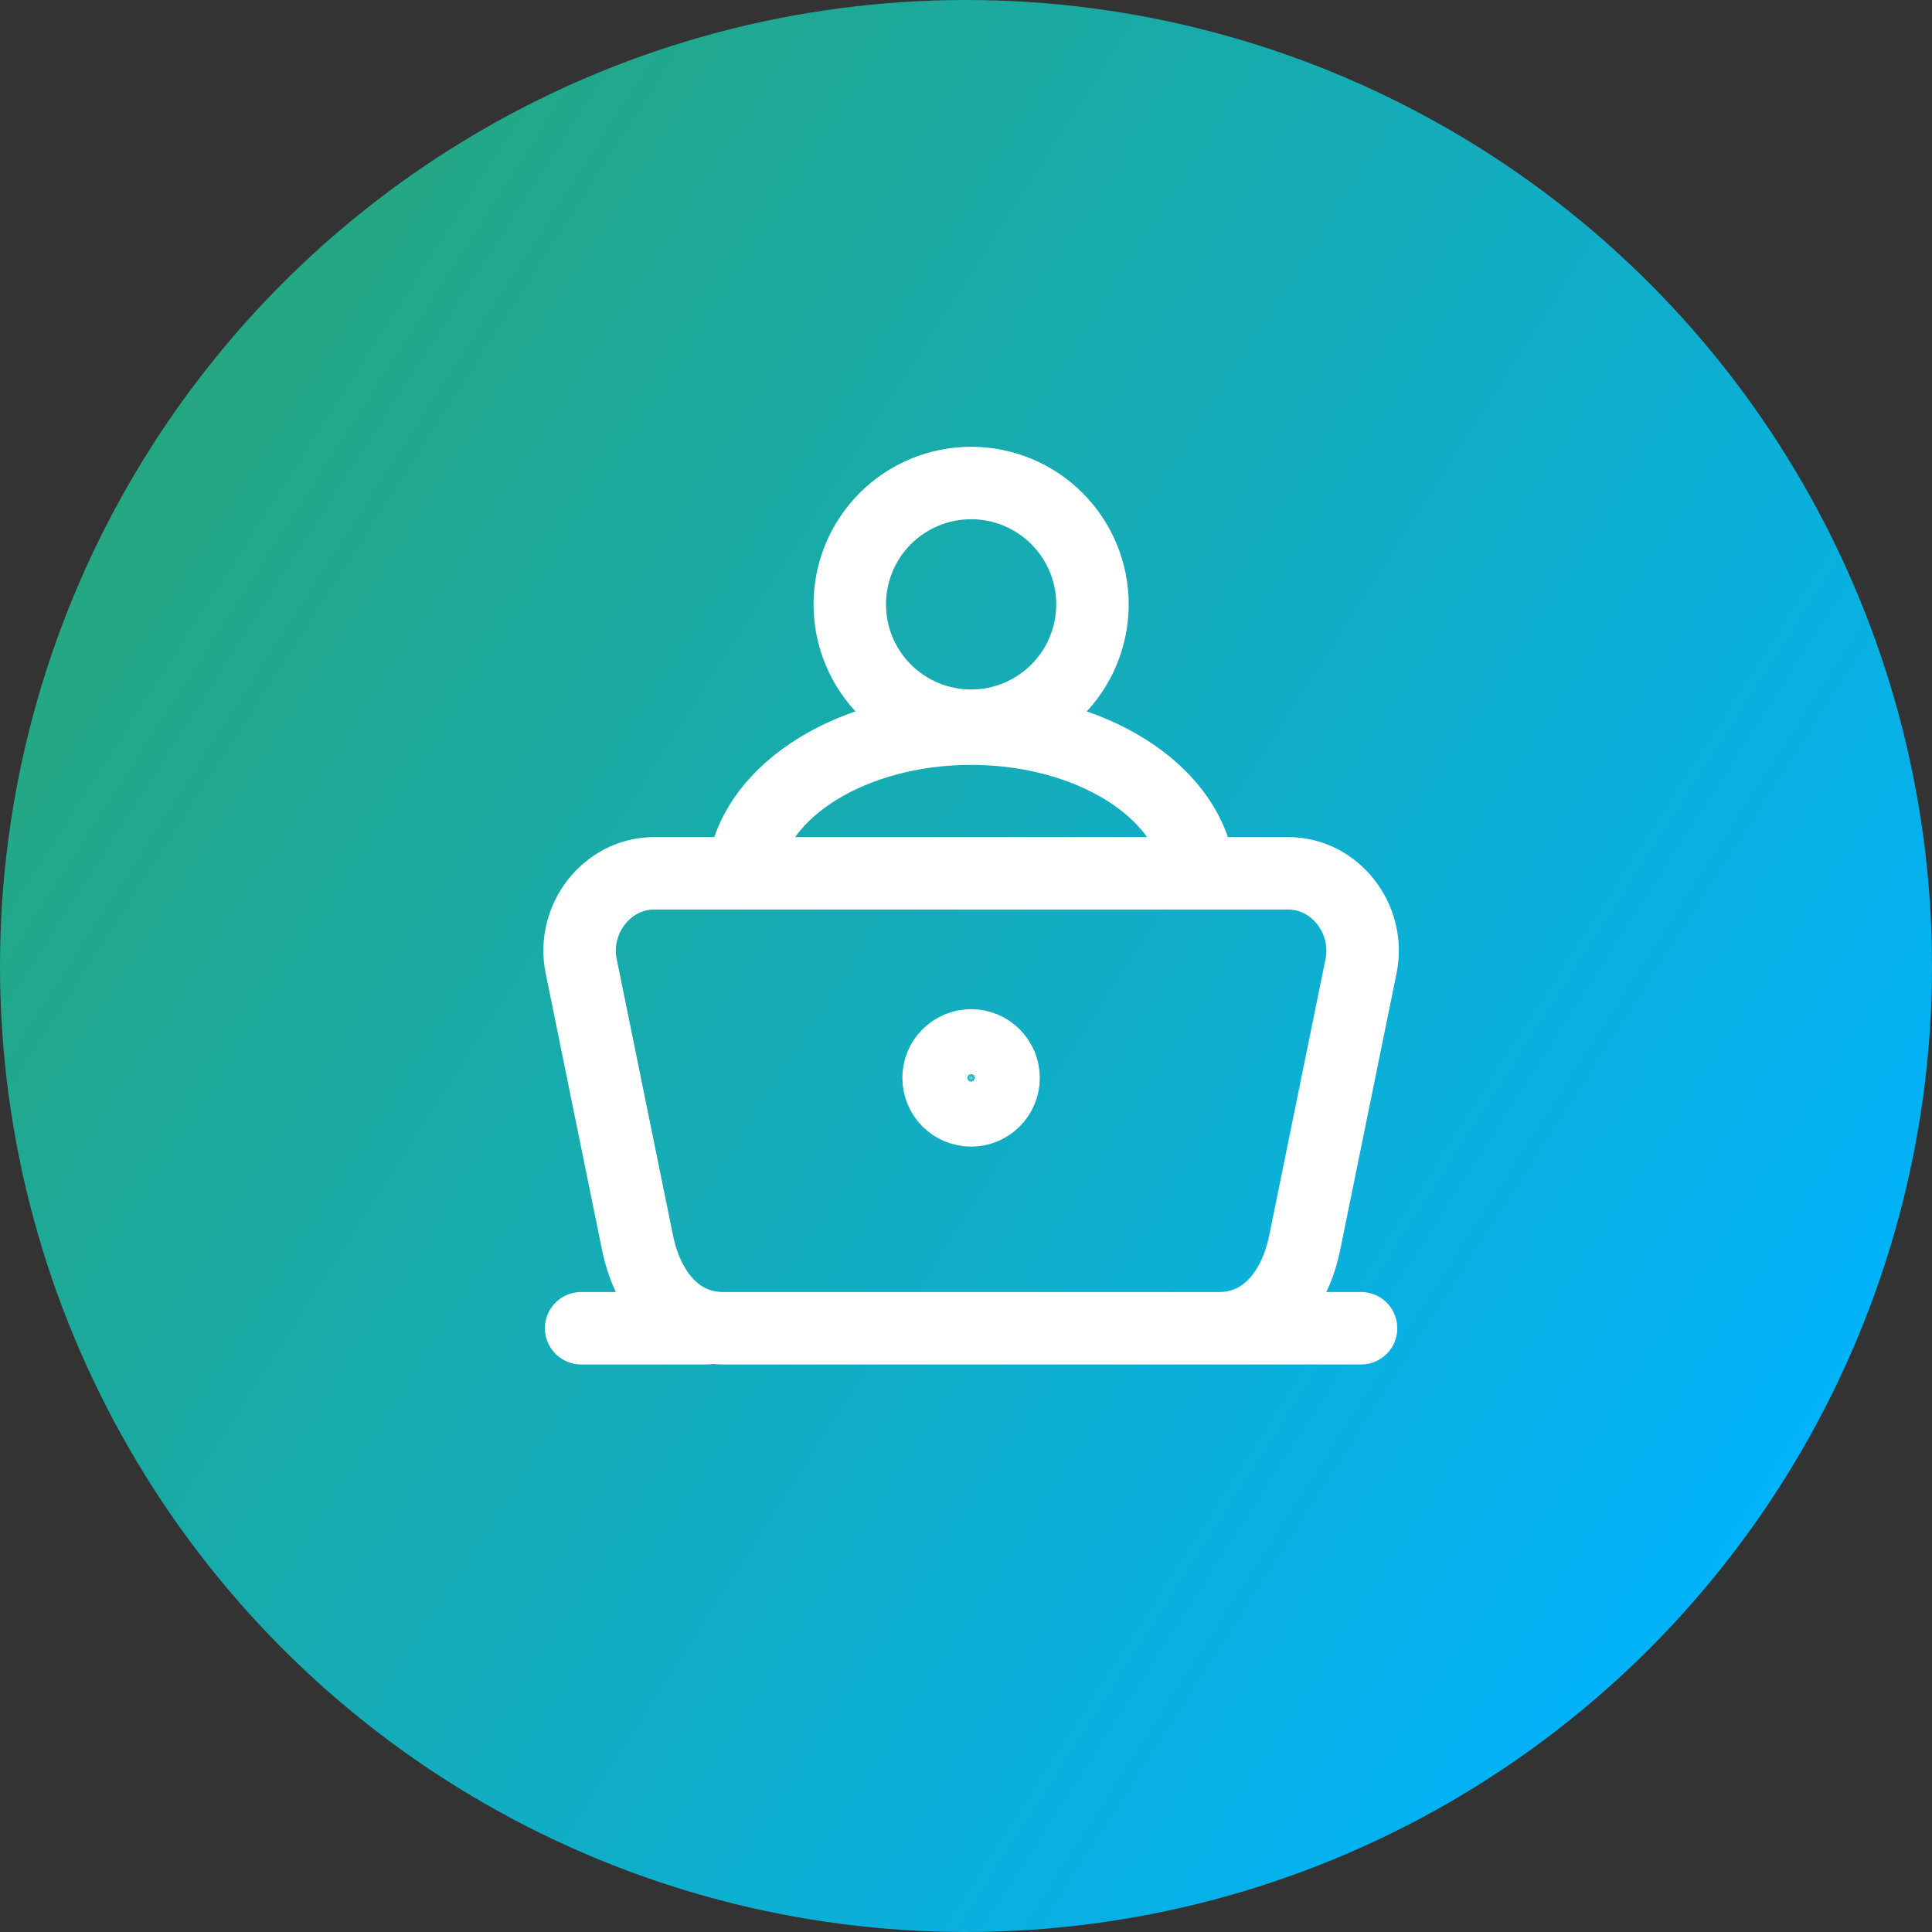
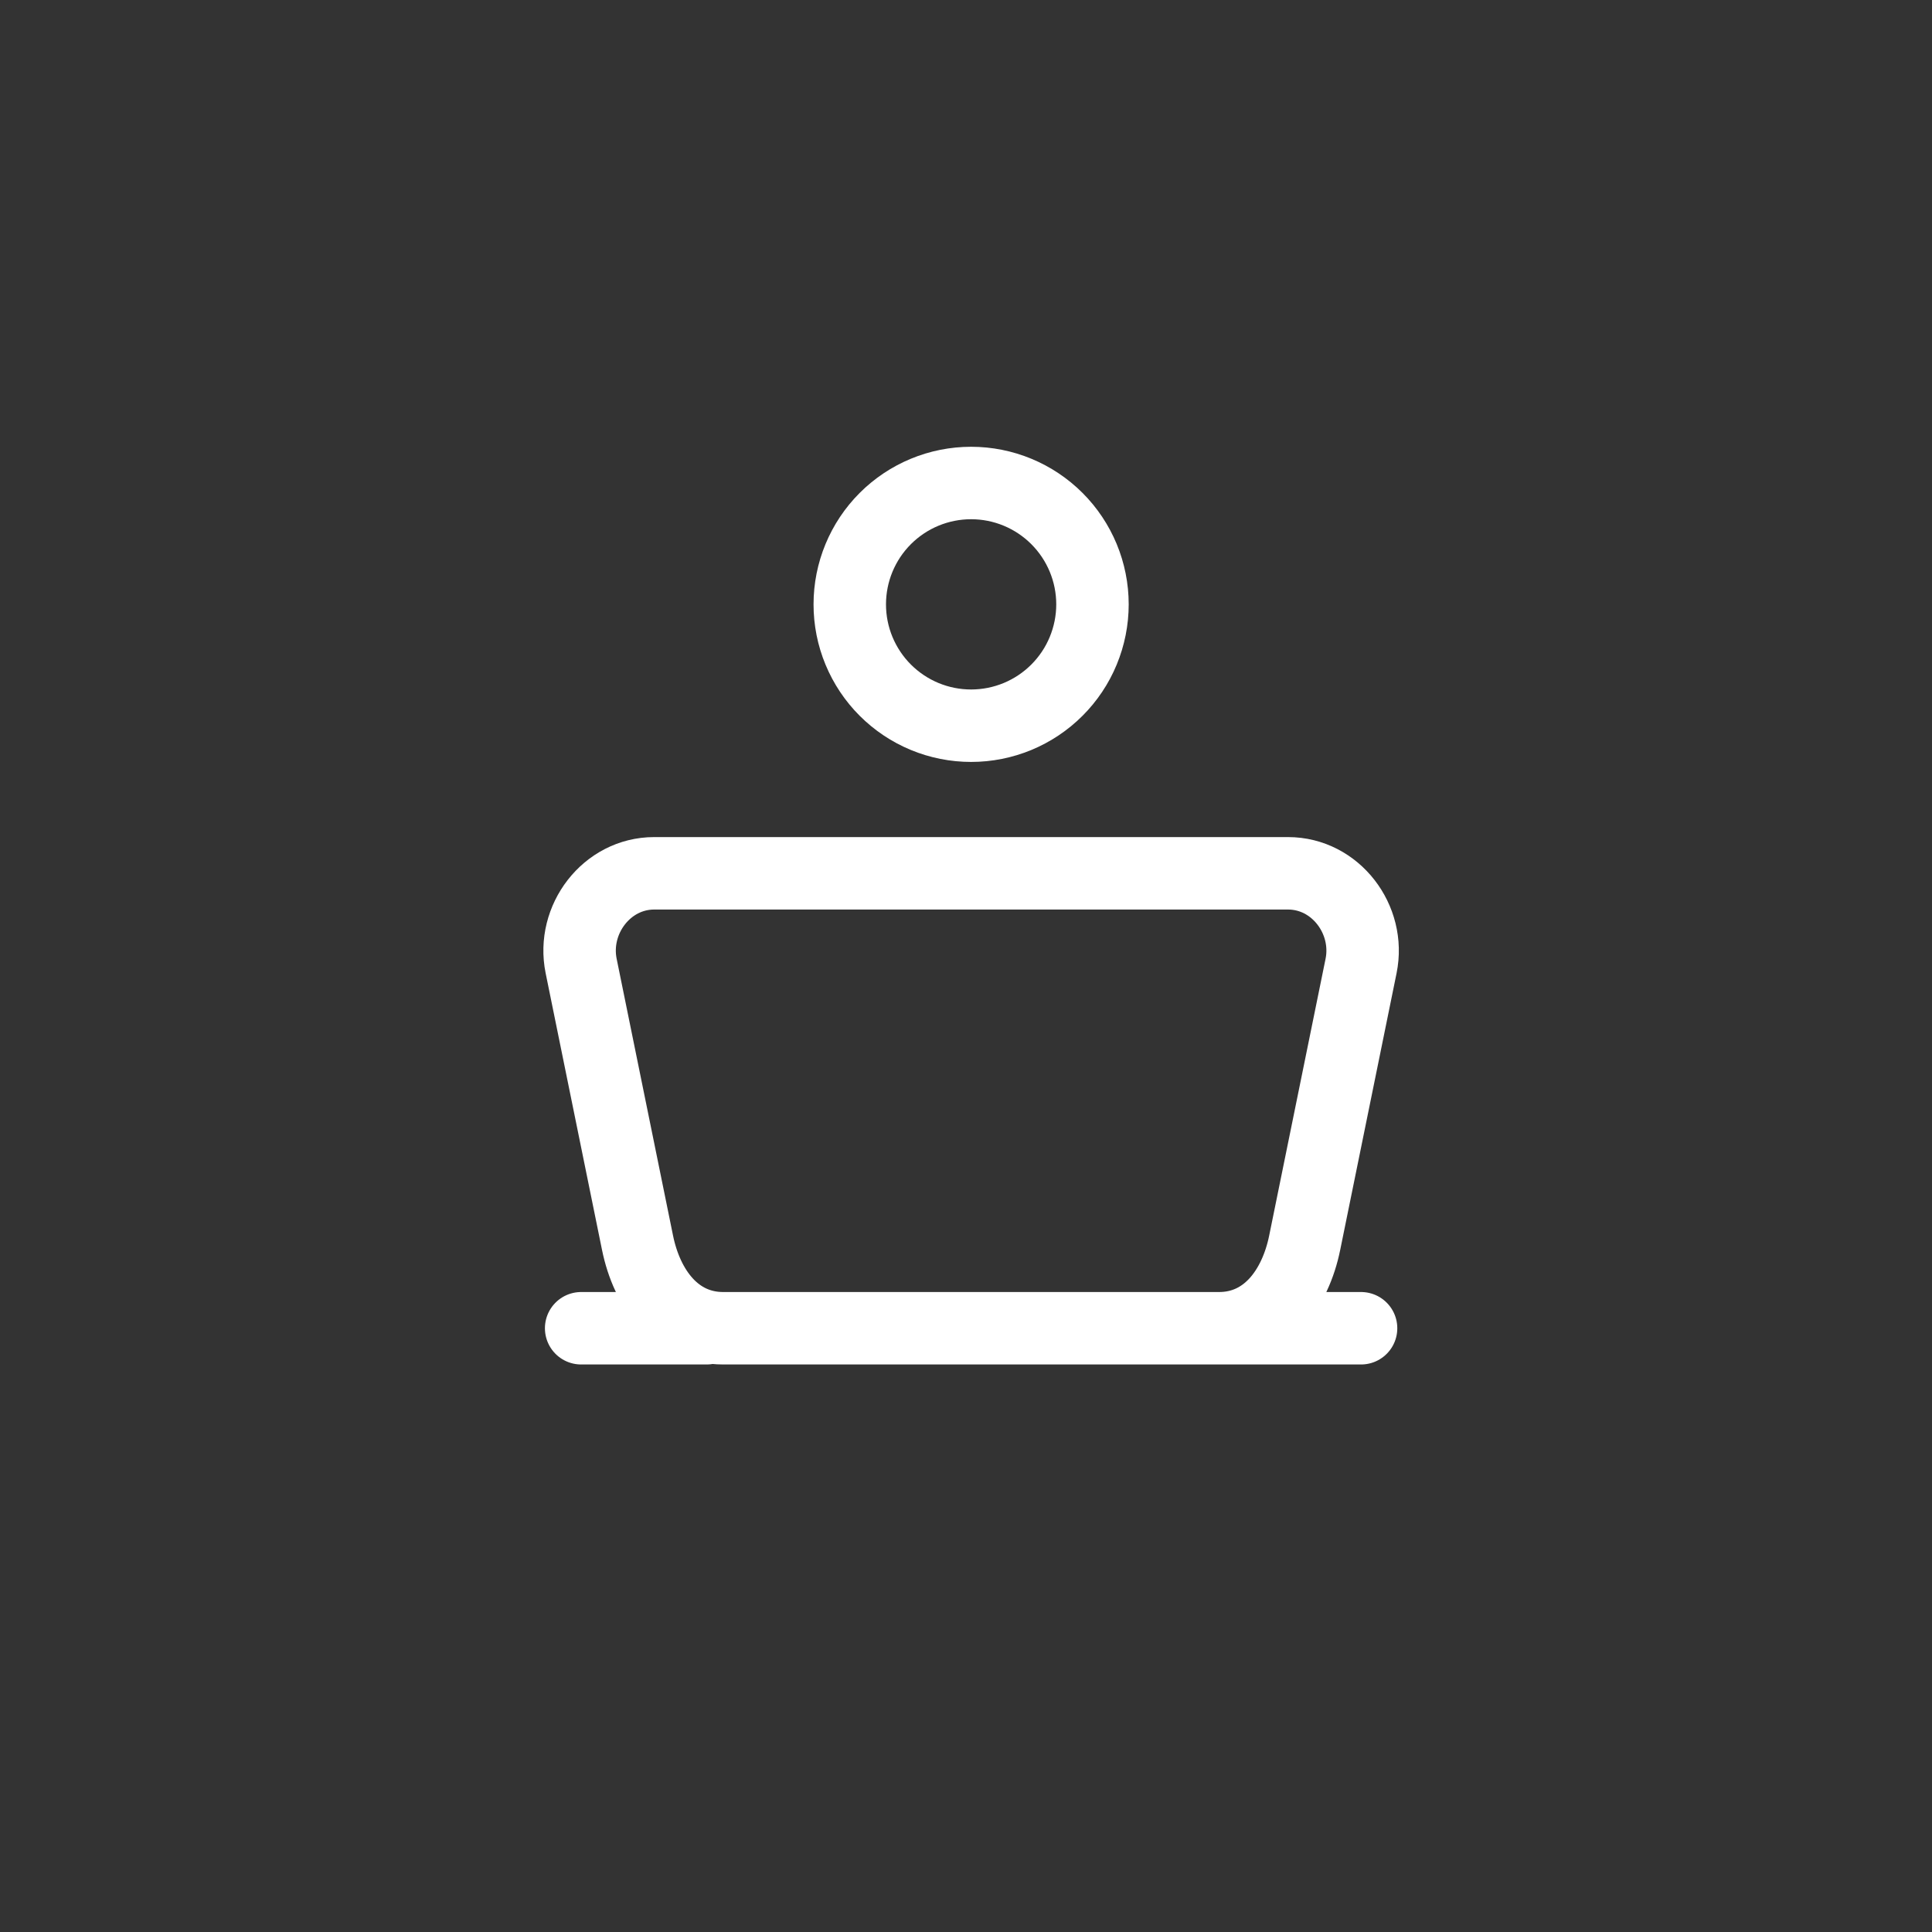
<svg xmlns="http://www.w3.org/2000/svg" width="80" height="80" viewBox="0 0 80 80" fill="none">
  <rect x="0" y="0" width="80" height="80" fill="#333333" stroke="none" />
-   <circle cx="40" cy="40" r="40" fill="url(#paint0_linear_2004_5)" />
  <path d="M29.262 55H24.064M50.404 55H56.359M27.087 36.162C25.123 36.162 23.672 38.074 24.064 39.999L26.398 51.457C26.79 53.382 27.982 55 29.946 55H40.212H50.477C52.441 55 53.633 53.382 54.025 51.457L56.359 39.999C56.751 38.074 55.301 36.162 53.337 36.162H40.212H27.087ZM45.237 25.025C45.237 25.685 45.106 26.338 44.854 26.948C44.602 27.558 44.231 28.112 43.765 28.578C43.298 29.045 42.744 29.415 42.135 29.668C41.525 29.92 40.871 30.05 40.212 30.05C39.552 30.05 38.898 29.92 38.289 29.668C37.679 29.415 37.125 29.045 36.658 28.578C36.192 28.112 35.822 27.558 35.569 26.948C35.316 26.338 35.187 25.685 35.187 25.025C35.187 23.692 35.716 22.414 36.658 21.472C37.601 20.529 38.879 20 40.212 20C41.544 20 42.822 20.529 43.765 21.472C44.707 22.414 45.237 23.692 45.237 25.025Z" stroke="white" stroke-width="3" stroke-linecap="round" stroke-linejoin="round" />
-   <path d="M30.887 35.513C31.273 33.99 32.451 32.613 34.208 31.632C35.965 30.652 38.182 30.134 40.453 30.174C42.725 30.214 44.9 30.808 46.581 31.849C48.261 32.889 49.334 34.306 49.605 35.84M40.211 43.288C40.387 43.288 40.562 43.323 40.726 43.39C40.889 43.458 41.037 43.557 41.162 43.682C41.287 43.807 41.386 43.955 41.454 44.118C41.521 44.282 41.556 44.457 41.556 44.633C41.556 44.81 41.521 44.985 41.454 45.148C41.386 45.312 41.287 45.46 41.162 45.585C41.037 45.71 40.889 45.809 40.726 45.877C40.562 45.944 40.387 45.979 40.211 45.979C40.034 45.979 39.859 45.944 39.696 45.877C39.532 45.809 39.384 45.71 39.259 45.585C39.134 45.46 39.035 45.312 38.967 45.148C38.9 44.985 38.865 44.81 38.865 44.633C38.865 44.457 38.9 44.282 38.967 44.118C39.035 43.955 39.134 43.807 39.259 43.682C39.384 43.557 39.532 43.458 39.696 43.39C39.859 43.323 40.034 43.288 40.211 43.288Z" stroke="white" stroke-width="3" stroke-linecap="round" stroke-linejoin="round" />
  <defs>
    <linearGradient id="paint0_linear_2004_5" x1="6.37745e-07" y1="17.037" x2="74.815" y2="65.185" gradientUnits="userSpaceOnUse">
      <stop stop-color="#27A678" />
      <stop offset="1" stop-color="#00B3FF" />
    </linearGradient>
  </defs>
</svg>